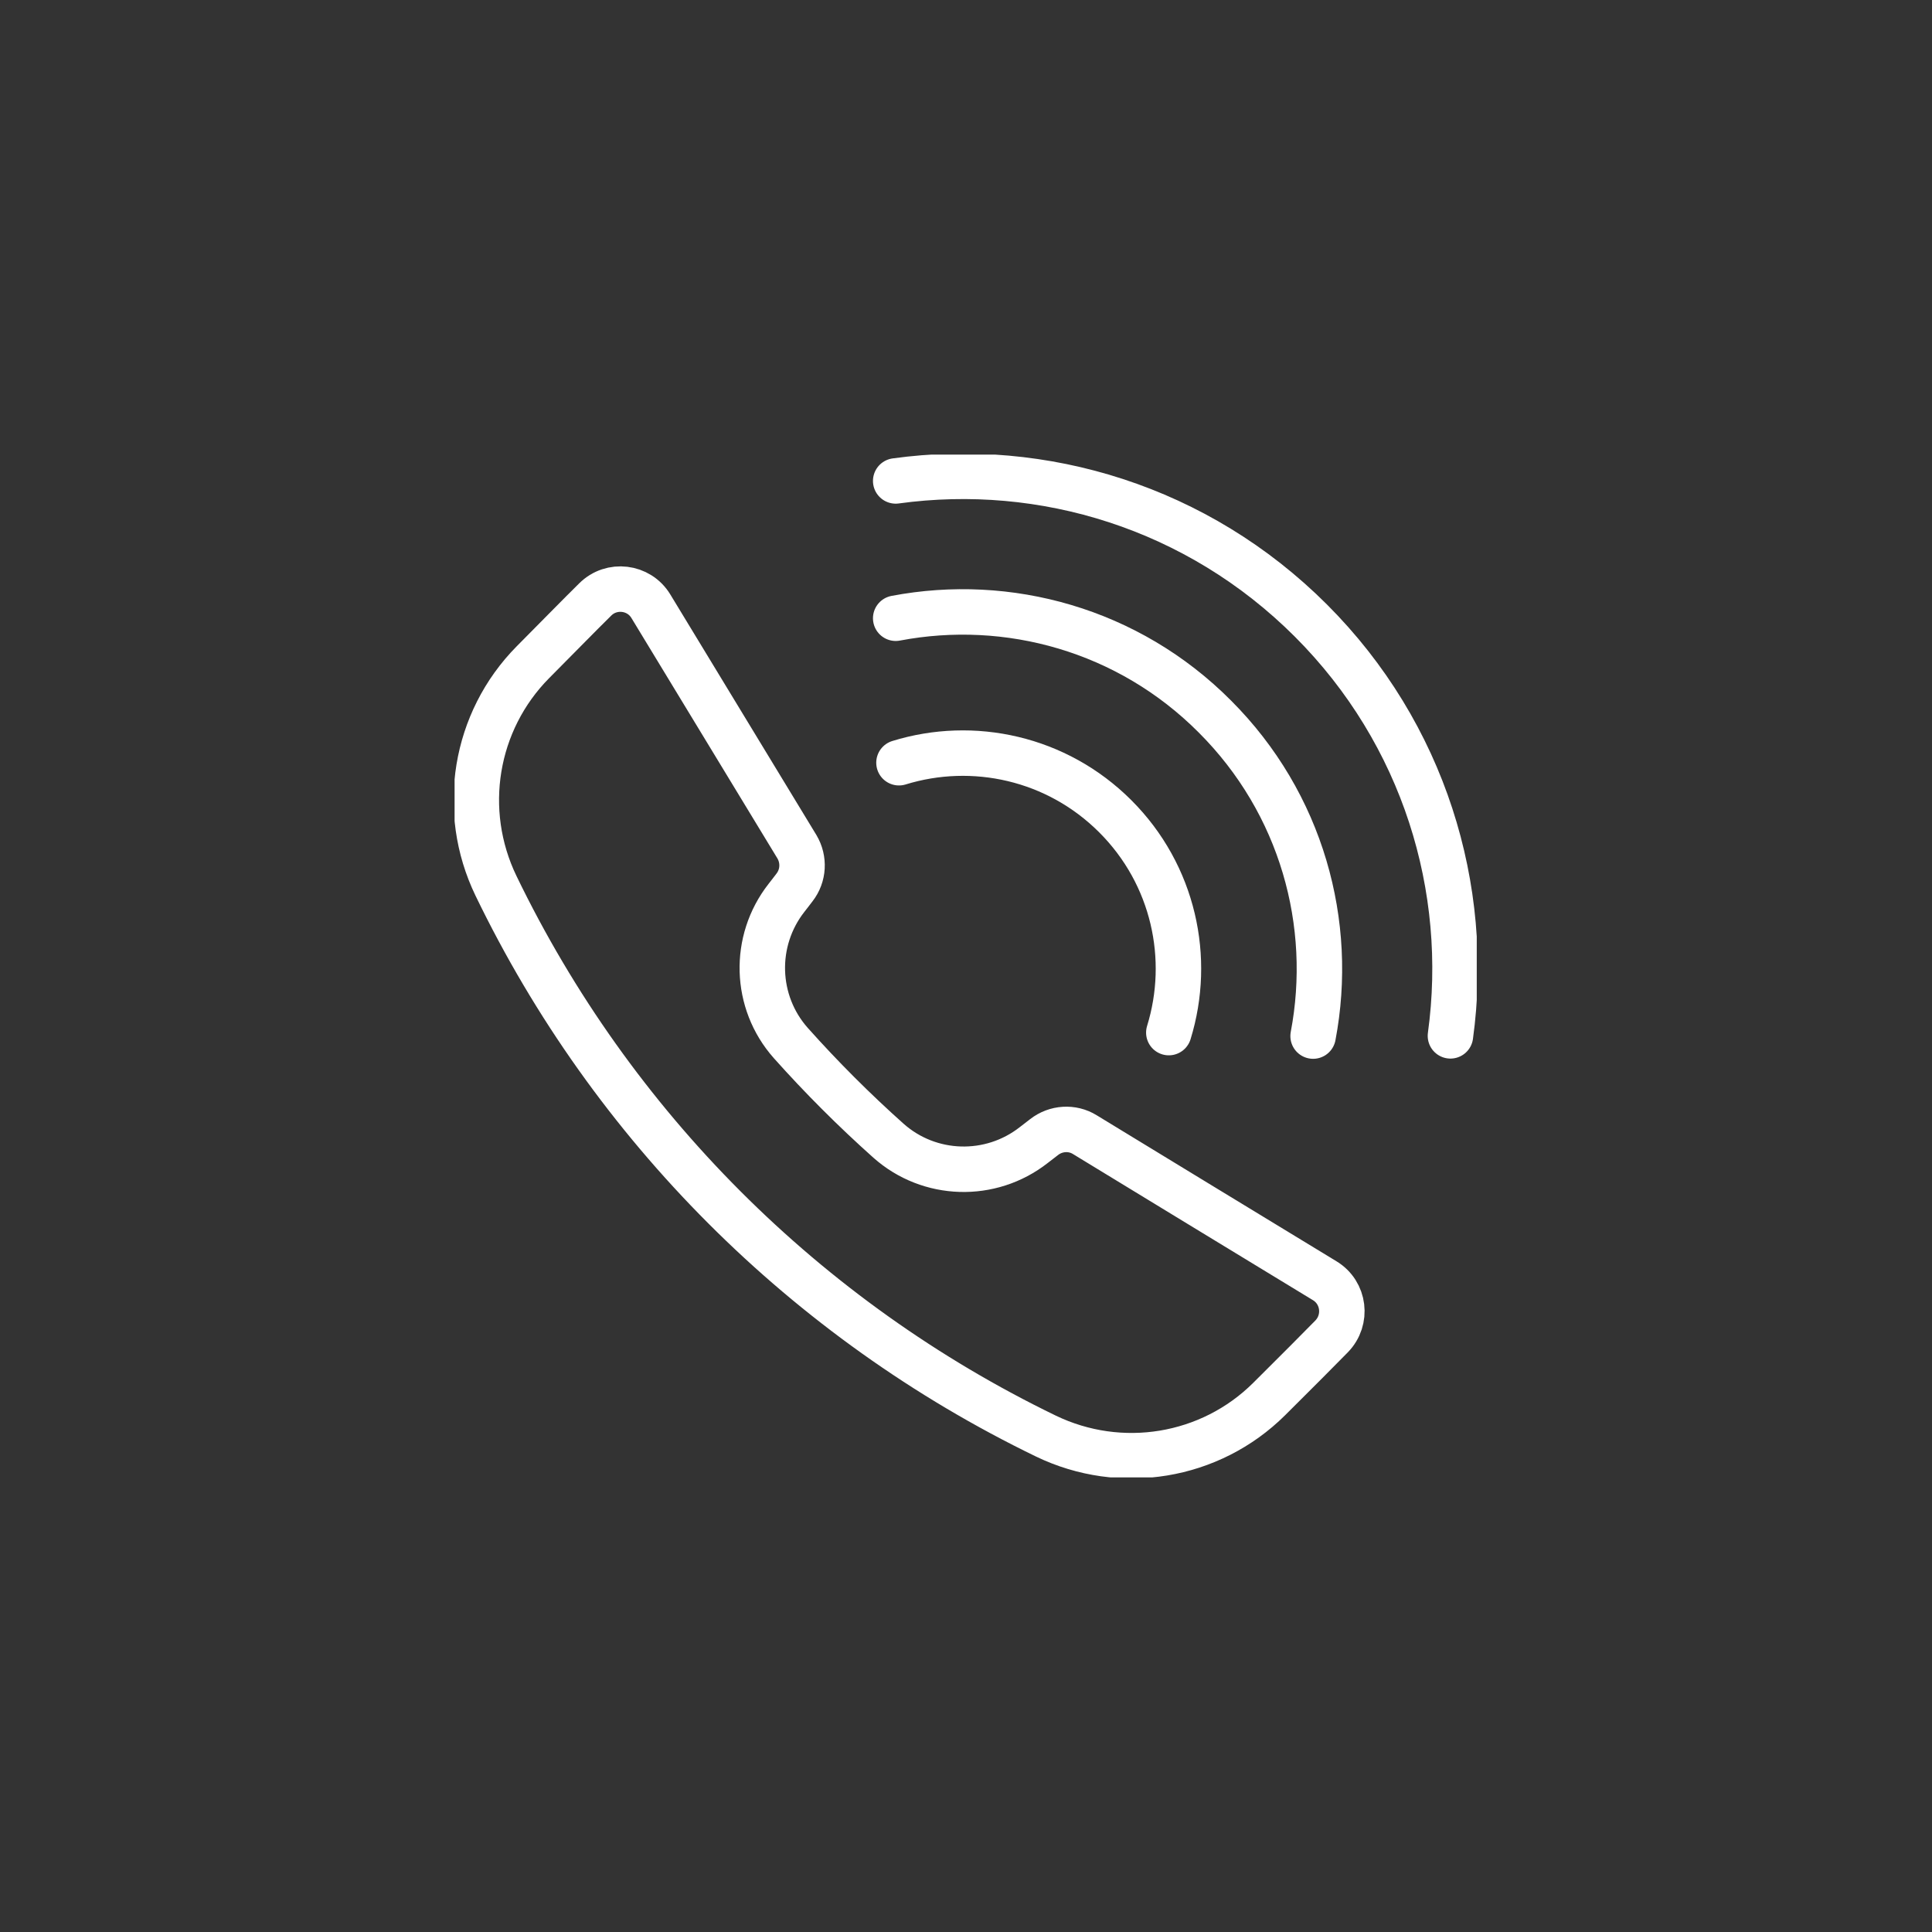
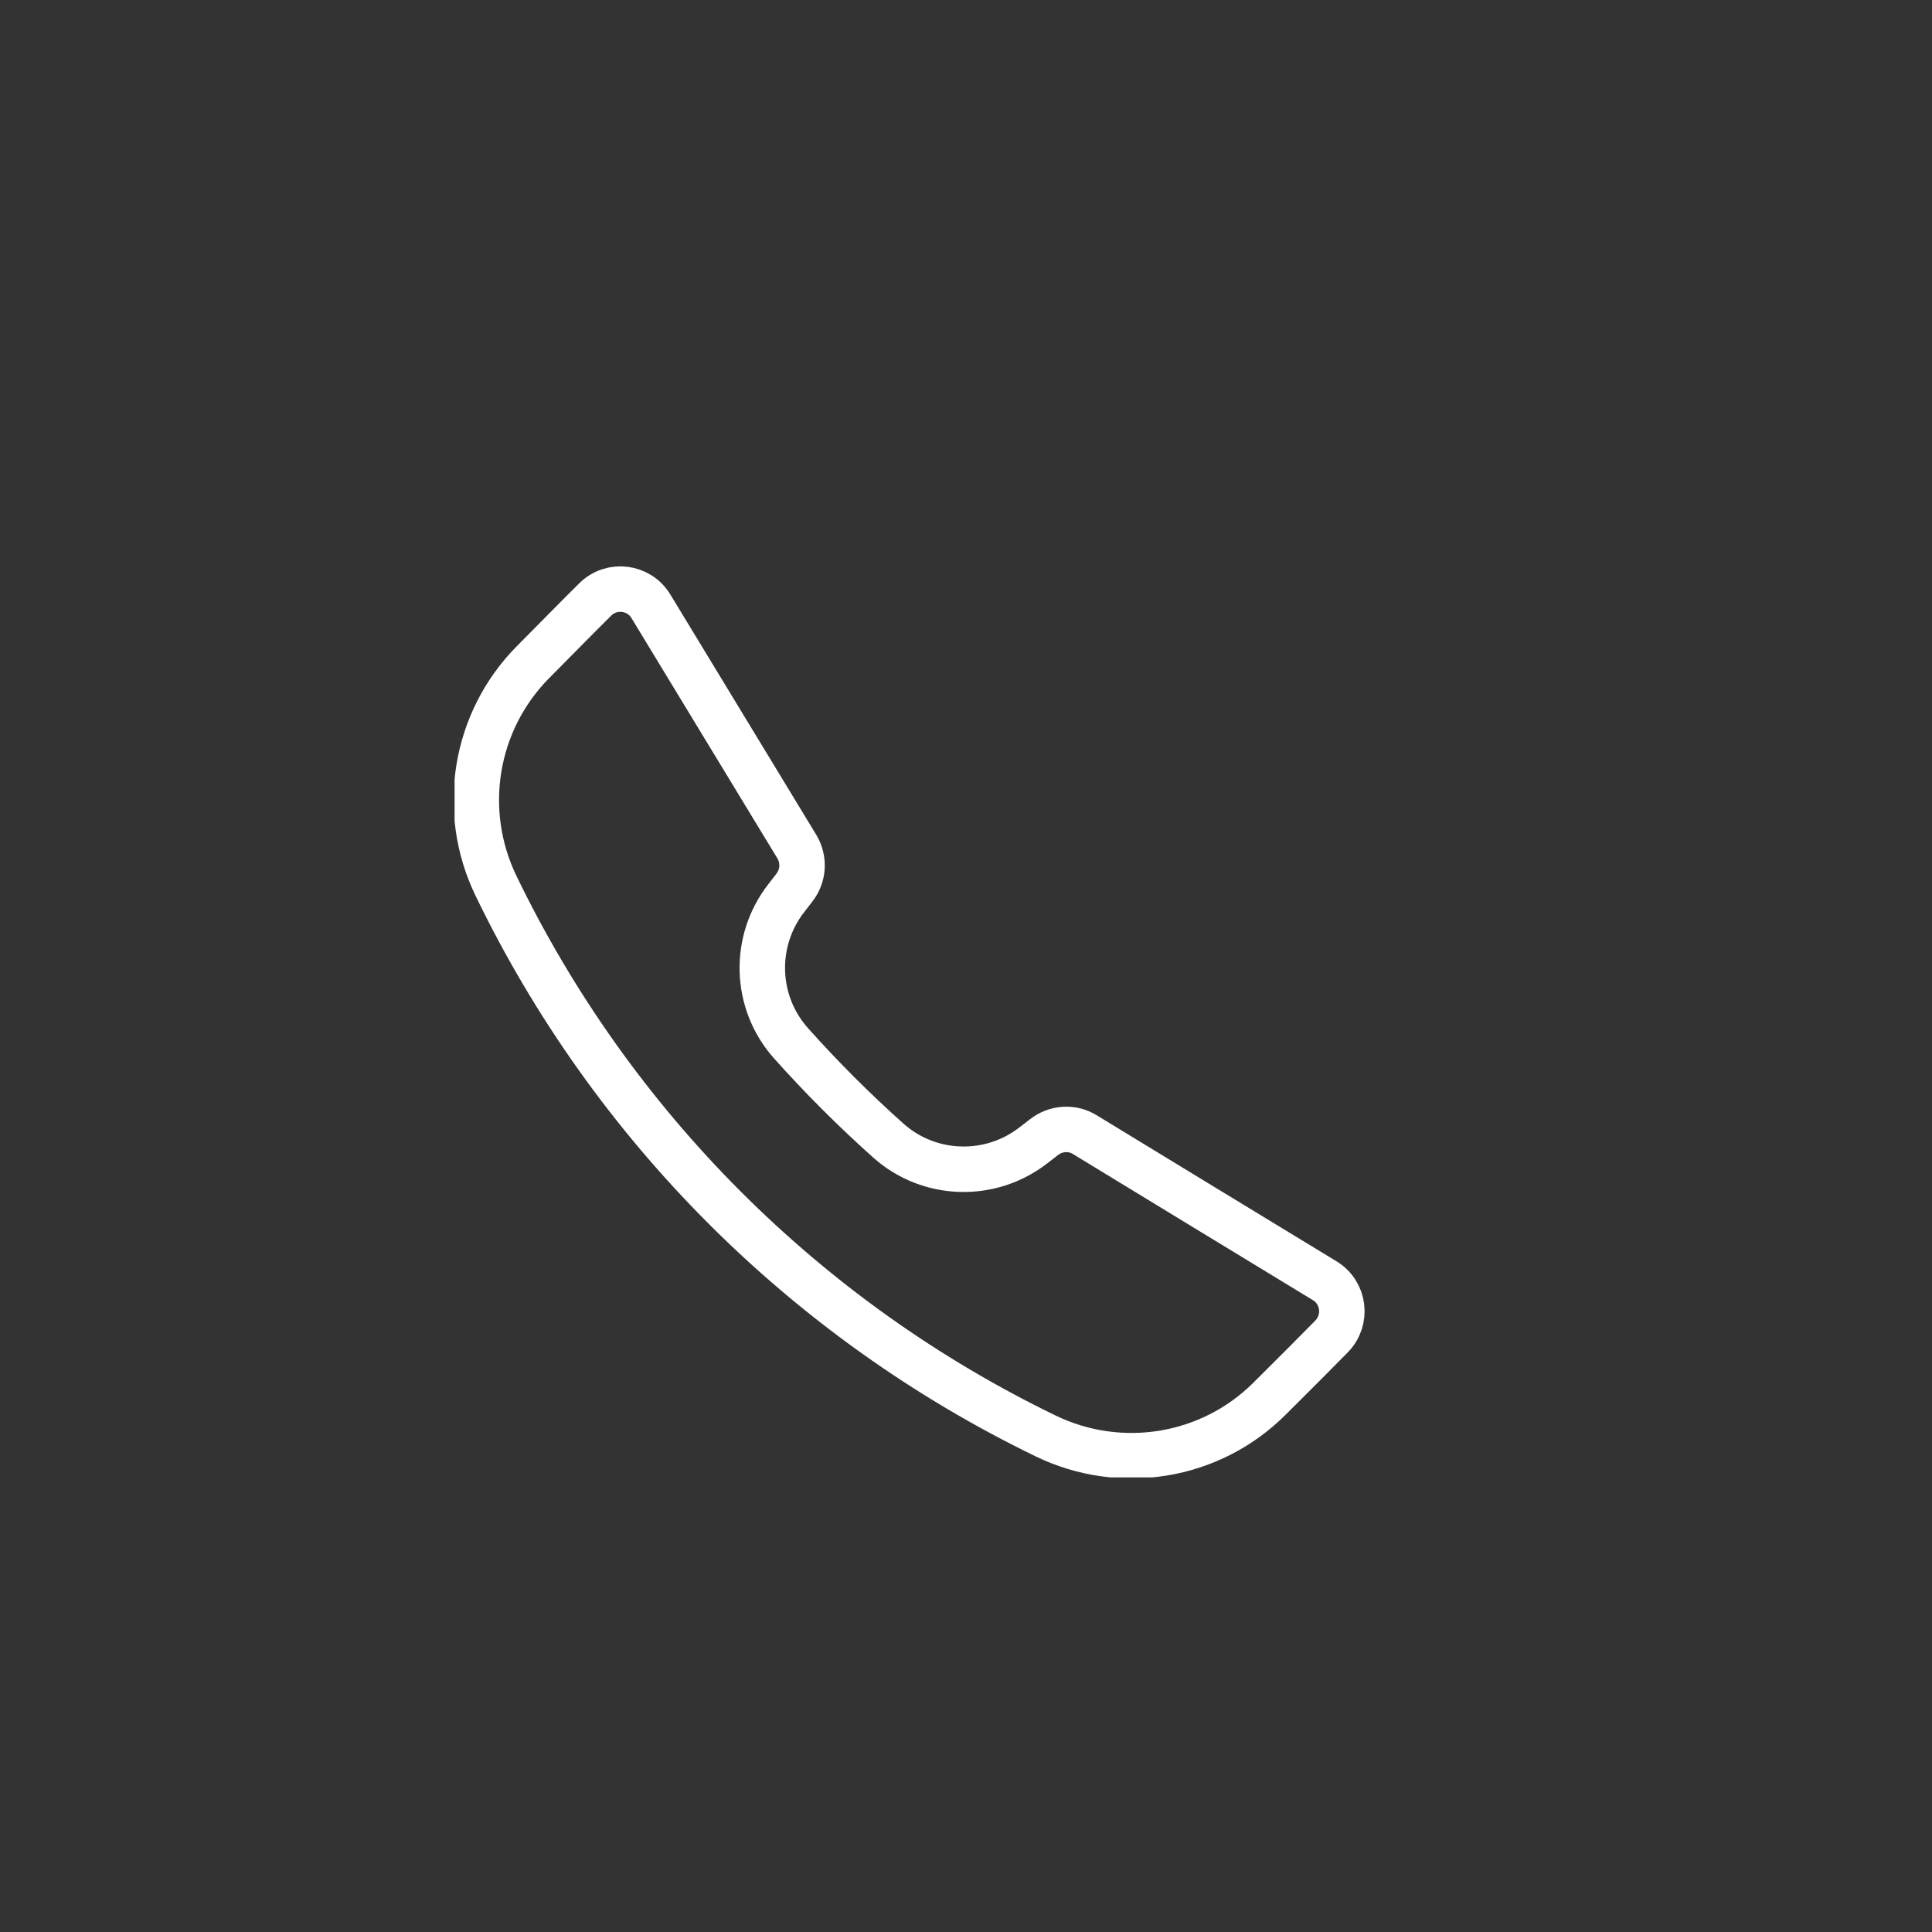
<svg xmlns="http://www.w3.org/2000/svg" width="85" height="85" viewBox="0 0 85 85" fill="none">
  <rect x="0" y="0" width="85" height="85" fill="#333333" stroke="none" />
  <g clip-path="url(#clip0_17571_1201)">
-     <path d="M39.407 21.159C45.889 20.268 52.687 22.317 57.676 27.305C62.654 32.284 64.703 39.092 63.813 45.573" stroke="white" stroke-width="2" stroke-linecap="round" stroke-linejoin="round" />
-     <path d="M39.407 27.2C44.338 26.262 49.643 27.698 53.453 31.528C57.273 35.348 58.71 40.643 57.771 45.583" stroke="white" stroke-width="2" stroke-linecap="round" stroke-linejoin="round" />
-     <path d="M39.551 33.557C42.806 32.552 46.492 33.337 49.068 35.913C51.644 38.488 52.429 42.174 51.423 45.43" stroke="white" stroke-width="2" stroke-linecap="round" stroke-linejoin="round" />
    <path d="M58.279 56.345C55.464 54.631 49.92 51.261 47.728 49.92C47.172 49.575 46.454 49.623 45.937 50.026L45.478 50.38C43.582 51.864 40.891 51.787 39.091 50.188C37.579 48.838 36.142 47.402 34.792 45.889C33.194 44.089 33.117 41.399 34.601 39.503C34.725 39.34 34.85 39.187 34.955 39.044C35.357 38.527 35.396 37.818 35.061 37.253L28.636 26.673C28.11 25.802 26.903 25.659 26.185 26.377C25.381 27.171 24.902 27.669 23.447 29.134C20.871 31.738 20.23 35.673 21.819 38.967C26.922 49.528 35.453 58.068 46.014 63.181C49.307 64.77 53.242 64.129 55.837 61.553C57.292 60.108 57.781 59.61 58.585 58.796C59.294 58.068 59.15 56.871 58.279 56.345Z" stroke="white" stroke-width="2" stroke-linecap="round" stroke-linejoin="round" />
  </g>
  <defs>
    <clipPath id="clip0_17571_1201">
      <rect width="44.971" height="45" fill="white" transform="translate(20 20)" />
    </clipPath>
  </defs>
</svg>